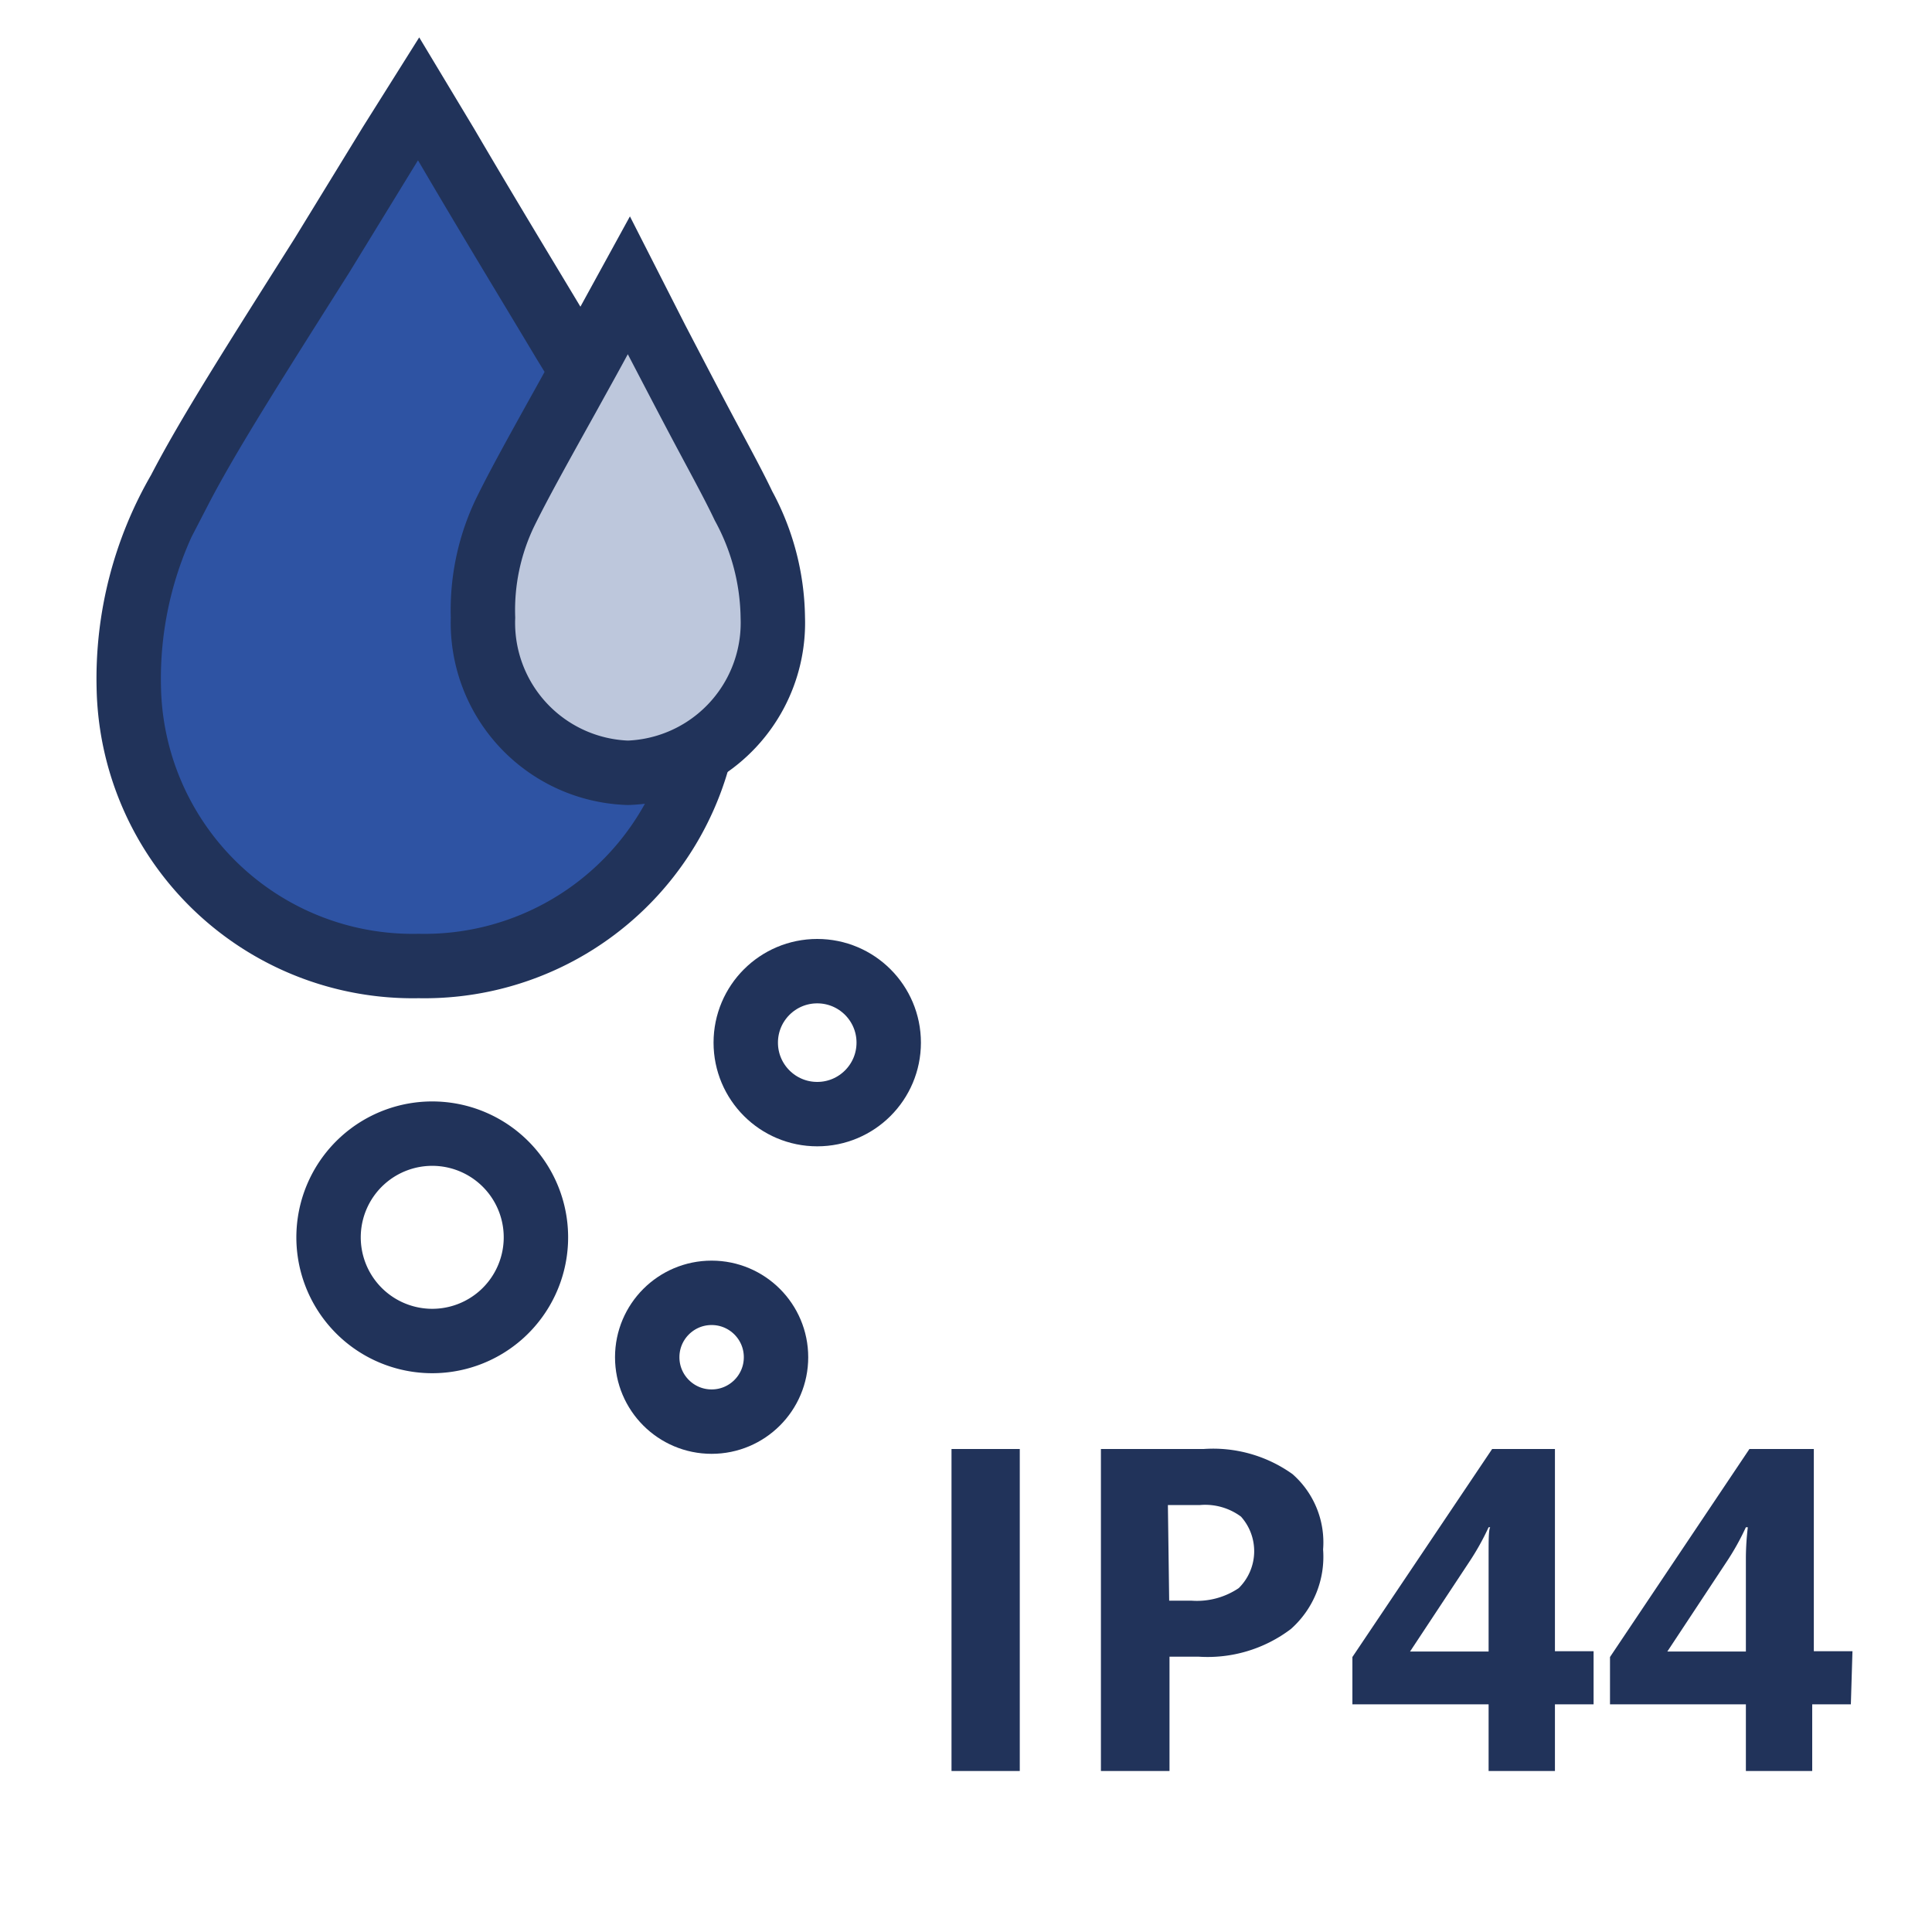
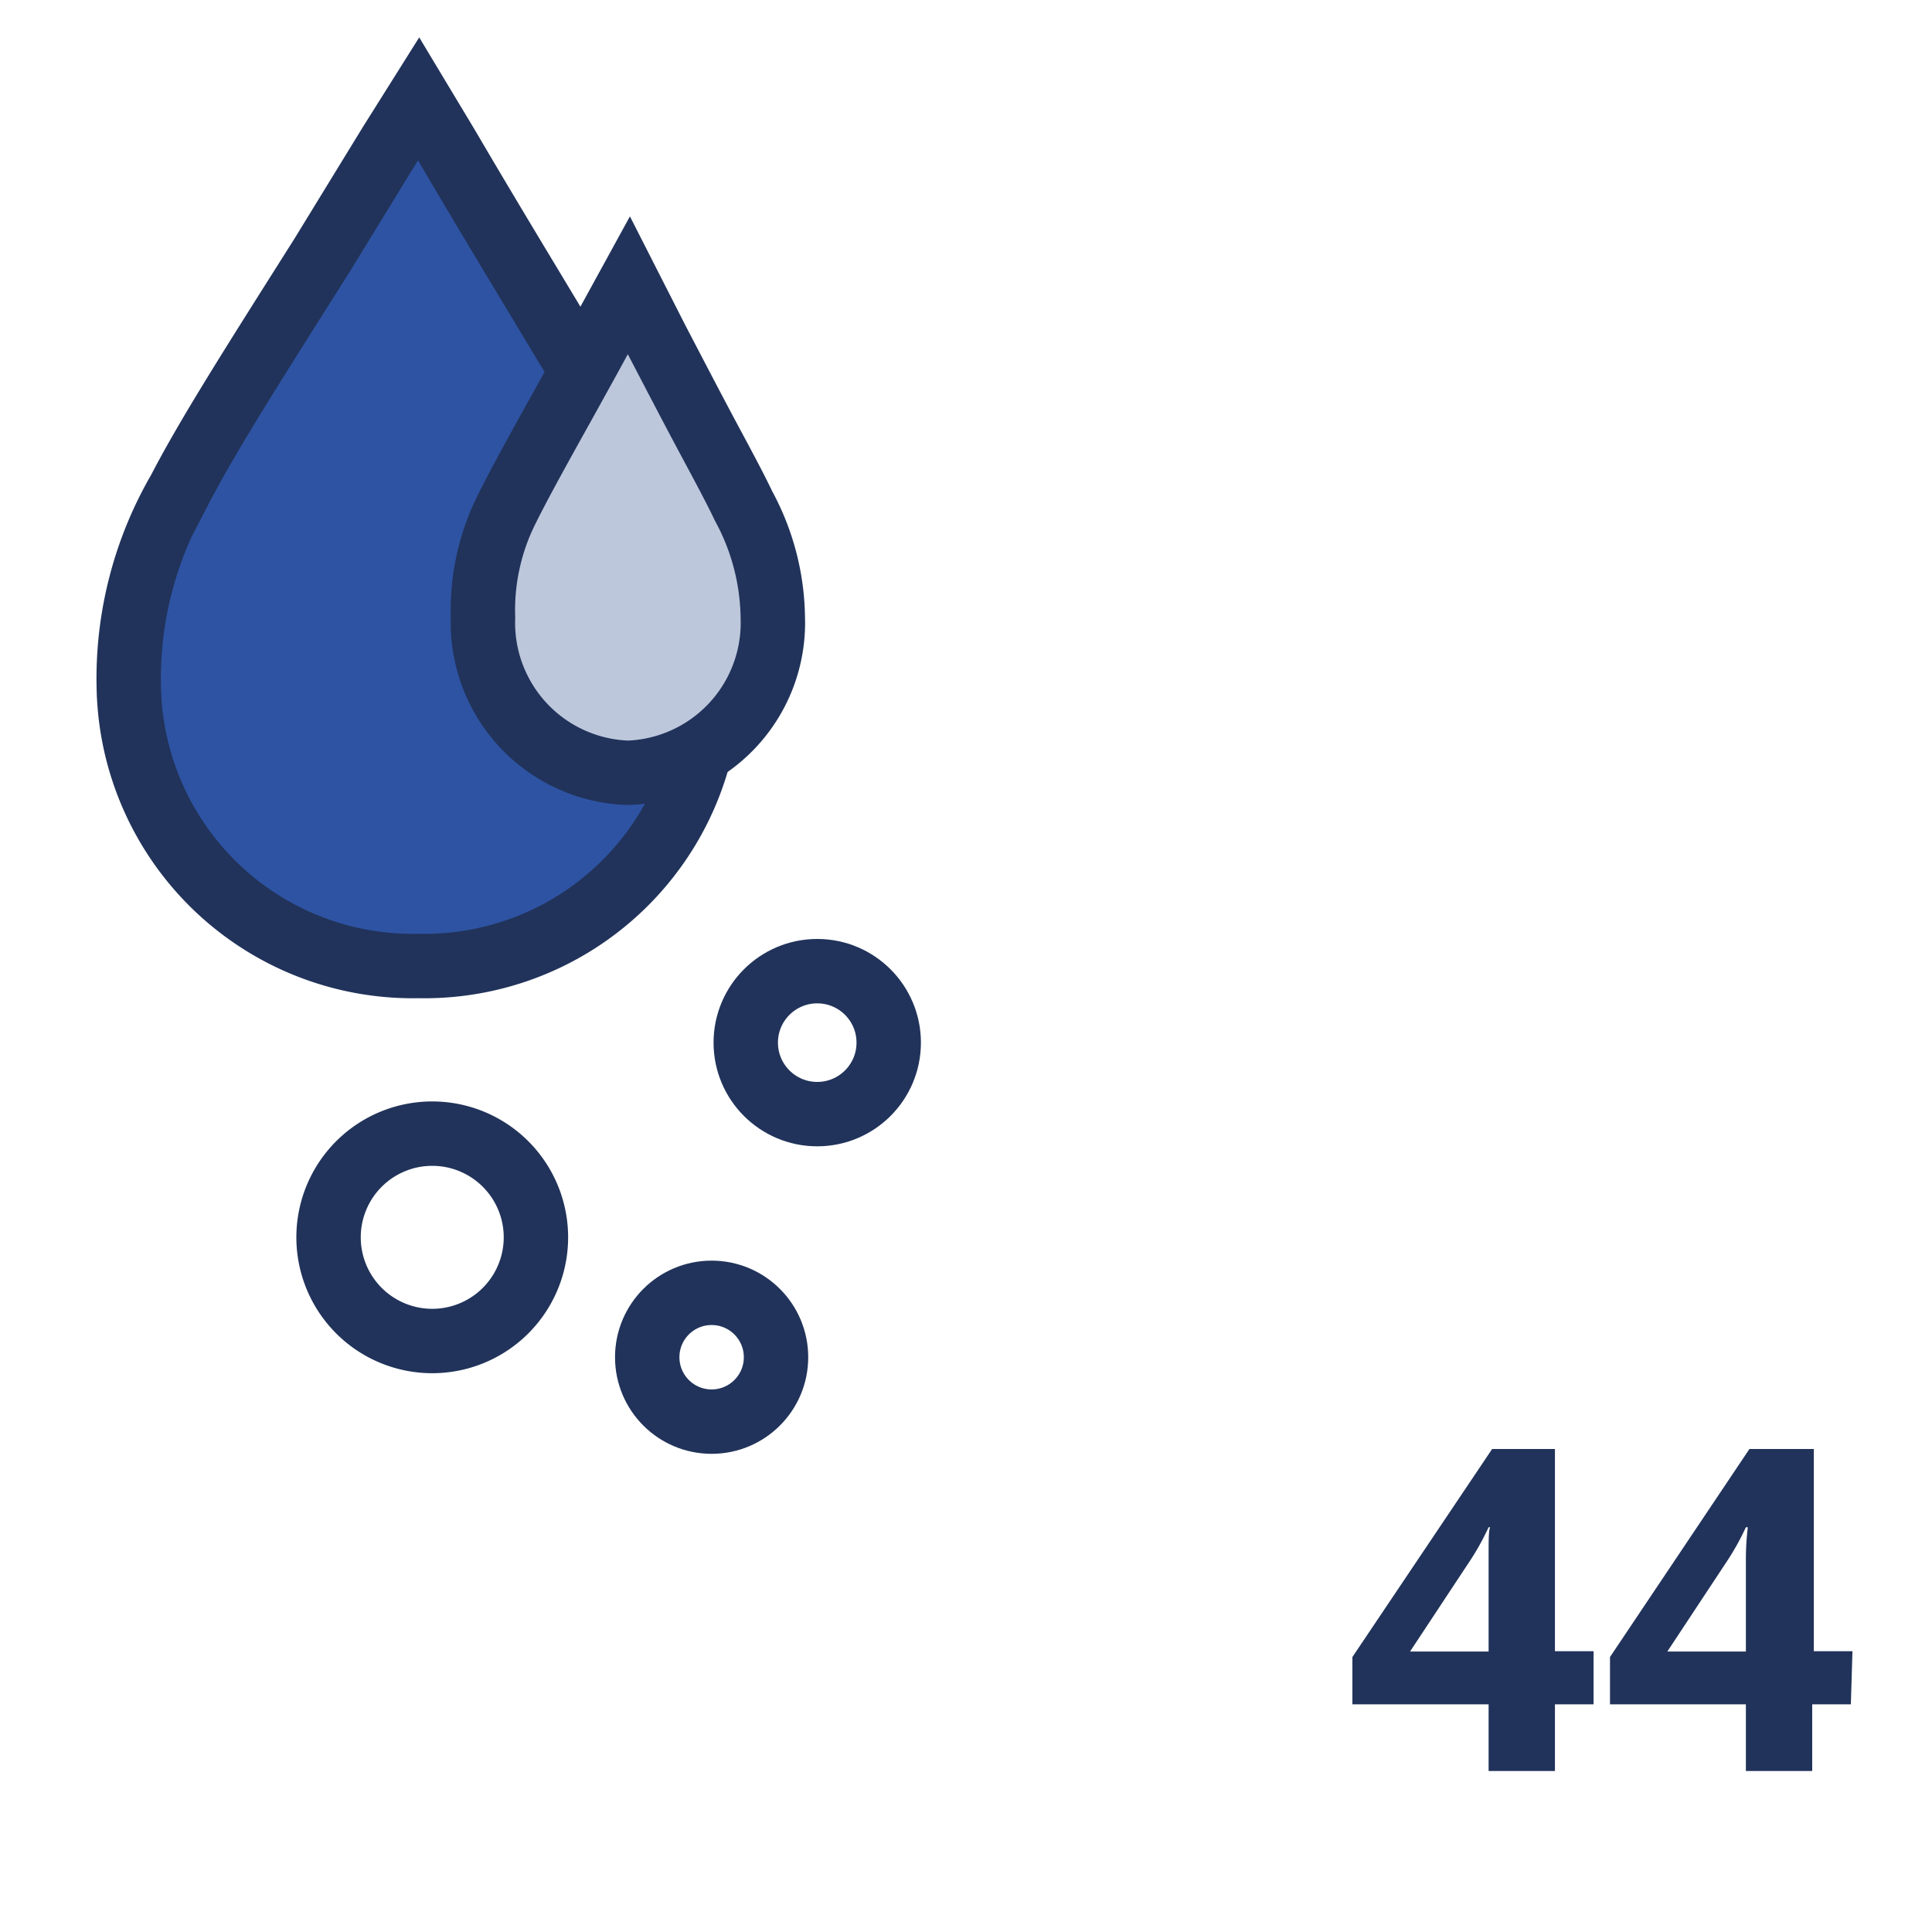
<svg xmlns="http://www.w3.org/2000/svg" id="Слой_1" data-name="Слой 1" viewBox="0 0 60 60">
  <defs>
    <style>.cls-1{fill:#2e53a3;}.cls-1,.cls-2,.cls-3,.cls-4{stroke:#21335a;}.cls-1,.cls-3,.cls-4{stroke-width:2px;}.cls-2,.cls-3{fill:none;}.cls-2{stroke-width:2px;}.cls-4{fill:#bdc7dc;}.cls-5{isolation:isolate;}.cls-6{fill:#21335a;}</style>
  </defs>
  <path class="cls-1" d="M13.86,4.5,13,3.07l-.88,1.4L10,7.93c-2.13,3.37-3.54,5.58-4.43,7.3A11.64,11.64,0,0,0,4,21.36,8.82,8.82,0,0,0,13,30a8.82,8.82,0,0,0,9-8.64,12.7,12.7,0,0,0-2-6.56c-.65-1.19-1.48-2.54-2.49-4.19l0,0C16.5,8.92,15.29,6.94,13.86,4.5Z" />
  <circle class="cls-2" cx="22.1" cy="42.15" r="2" />
  <circle class="cls-2" cx="25.38" cy="32.38" r="2.22" />
  <path class="cls-3" d="M16.64,38.58a3.22,3.22,0,1,1-3.06-3.37A3.22,3.22,0,0,1,16.64,38.58Z" />
  <path class="cls-4" d="M20.39,10.55l-.86-1.69-.91,1.66c-.34.63-.66,1.2-.94,1.71-.94,1.69-1.57,2.82-2,3.7A7,7,0,0,0,15,19.18,4.66,4.66,0,0,0,19.5,24,4.66,4.66,0,0,0,24,19.18a7.43,7.43,0,0,0-.91-3.47c-.28-.59-.66-1.29-1.12-2.15S21,11.72,20.39,10.55Z" />
  <g class="cls-5">
    <g class="cls-5">
-       <path class="cls-6" d="M29.55,55V45h2.12V55Z" />
-       <path class="cls-6" d="M41.09,48.12a3,3,0,0,1-1,2.47,4.28,4.28,0,0,1-2.86.86h-.91V55H34.19V45h3.19a4.24,4.24,0,0,1,2.76.78A2.82,2.82,0,0,1,41.09,48.12Zm-4.78,1.59H37a2.32,2.32,0,0,0,1.47-.39,1.61,1.61,0,0,0,.07-2.22,1.87,1.87,0,0,0-1.27-.36h-1Z" />
      <path class="cls-6" d="M49.49,52.93h-1.2V55H46.23V52.93H42V51.46L46.34,45h1.95v6.28h1.2Zm-3.26-1.64v-1.7q0-.42,0-1.23c0-.54,0-.85.05-.93h-.05a7.89,7.89,0,0,1-.61,1.09l-1.83,2.77Z" />
      <path class="cls-6" d="M57.48,52.93h-1.2V55H54.22V52.93H50V51.46L54.33,45h2v6.28h1.2Zm-3.26-1.64v-1.7q0-.42,0-1.23a8.45,8.45,0,0,1,.06-.93h-.06a7.89,7.89,0,0,1-.61,1.09l-1.83,2.77Z" />
    </g>
  </g>
</svg>